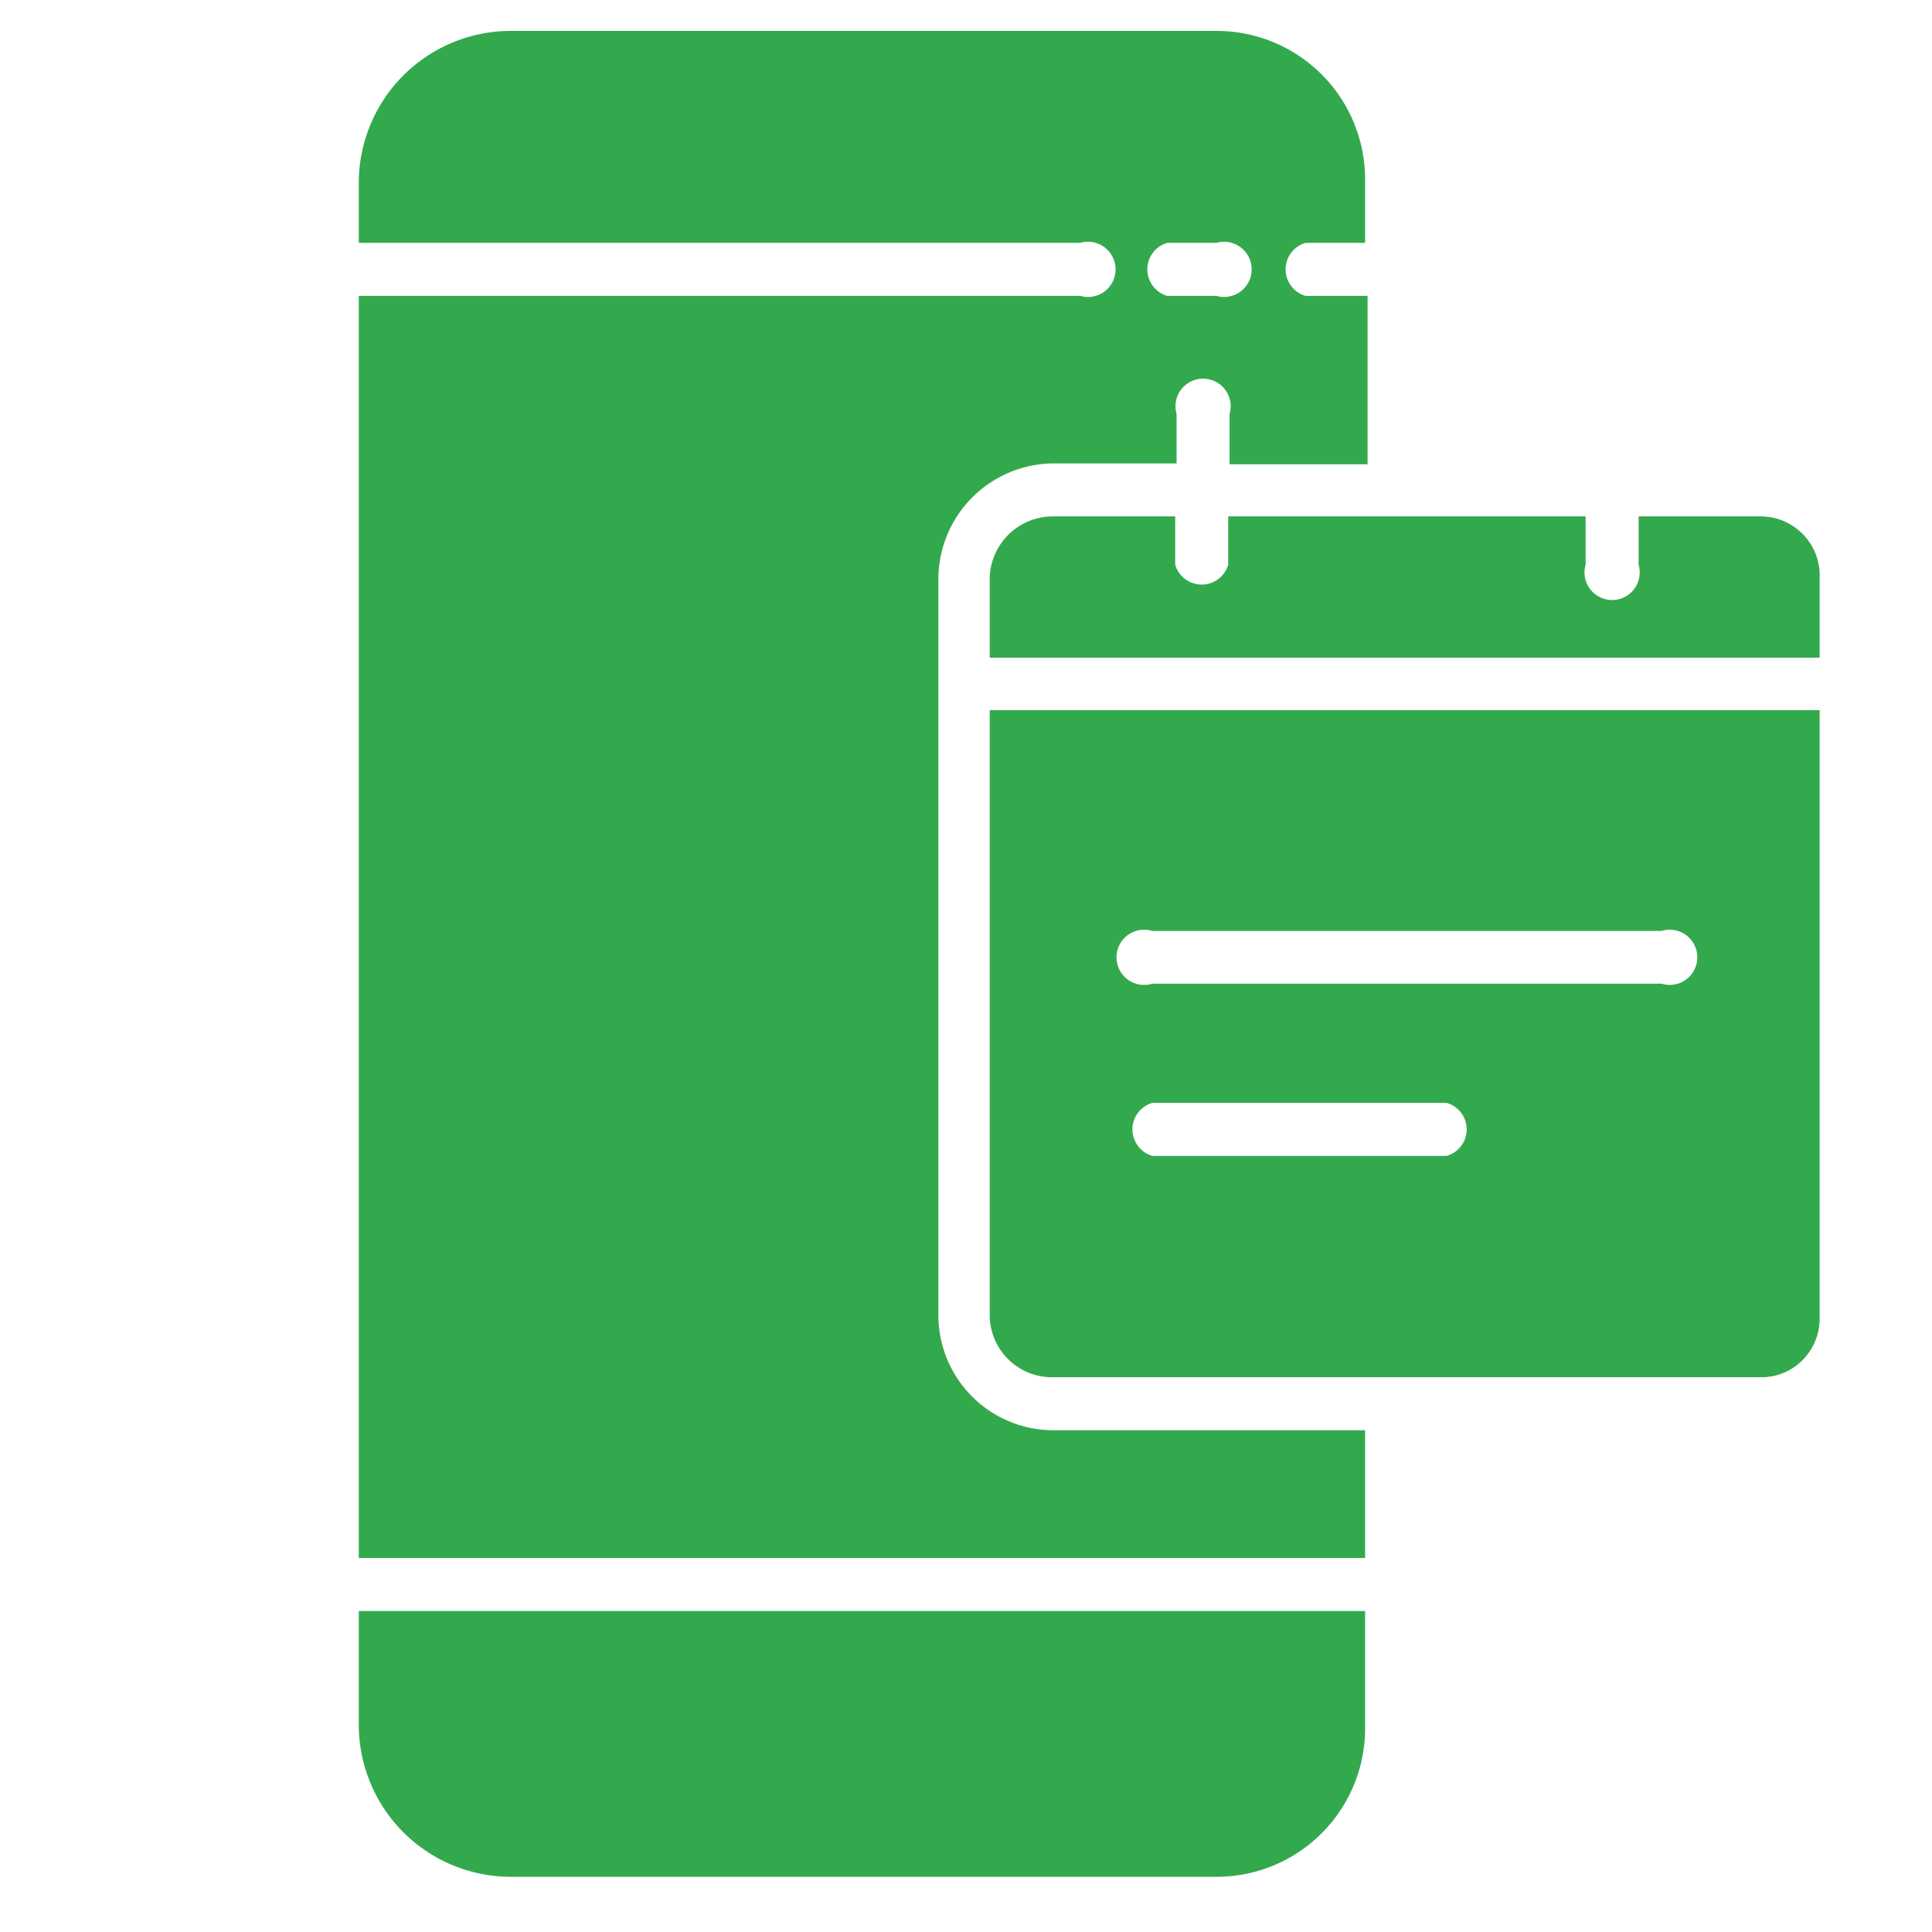
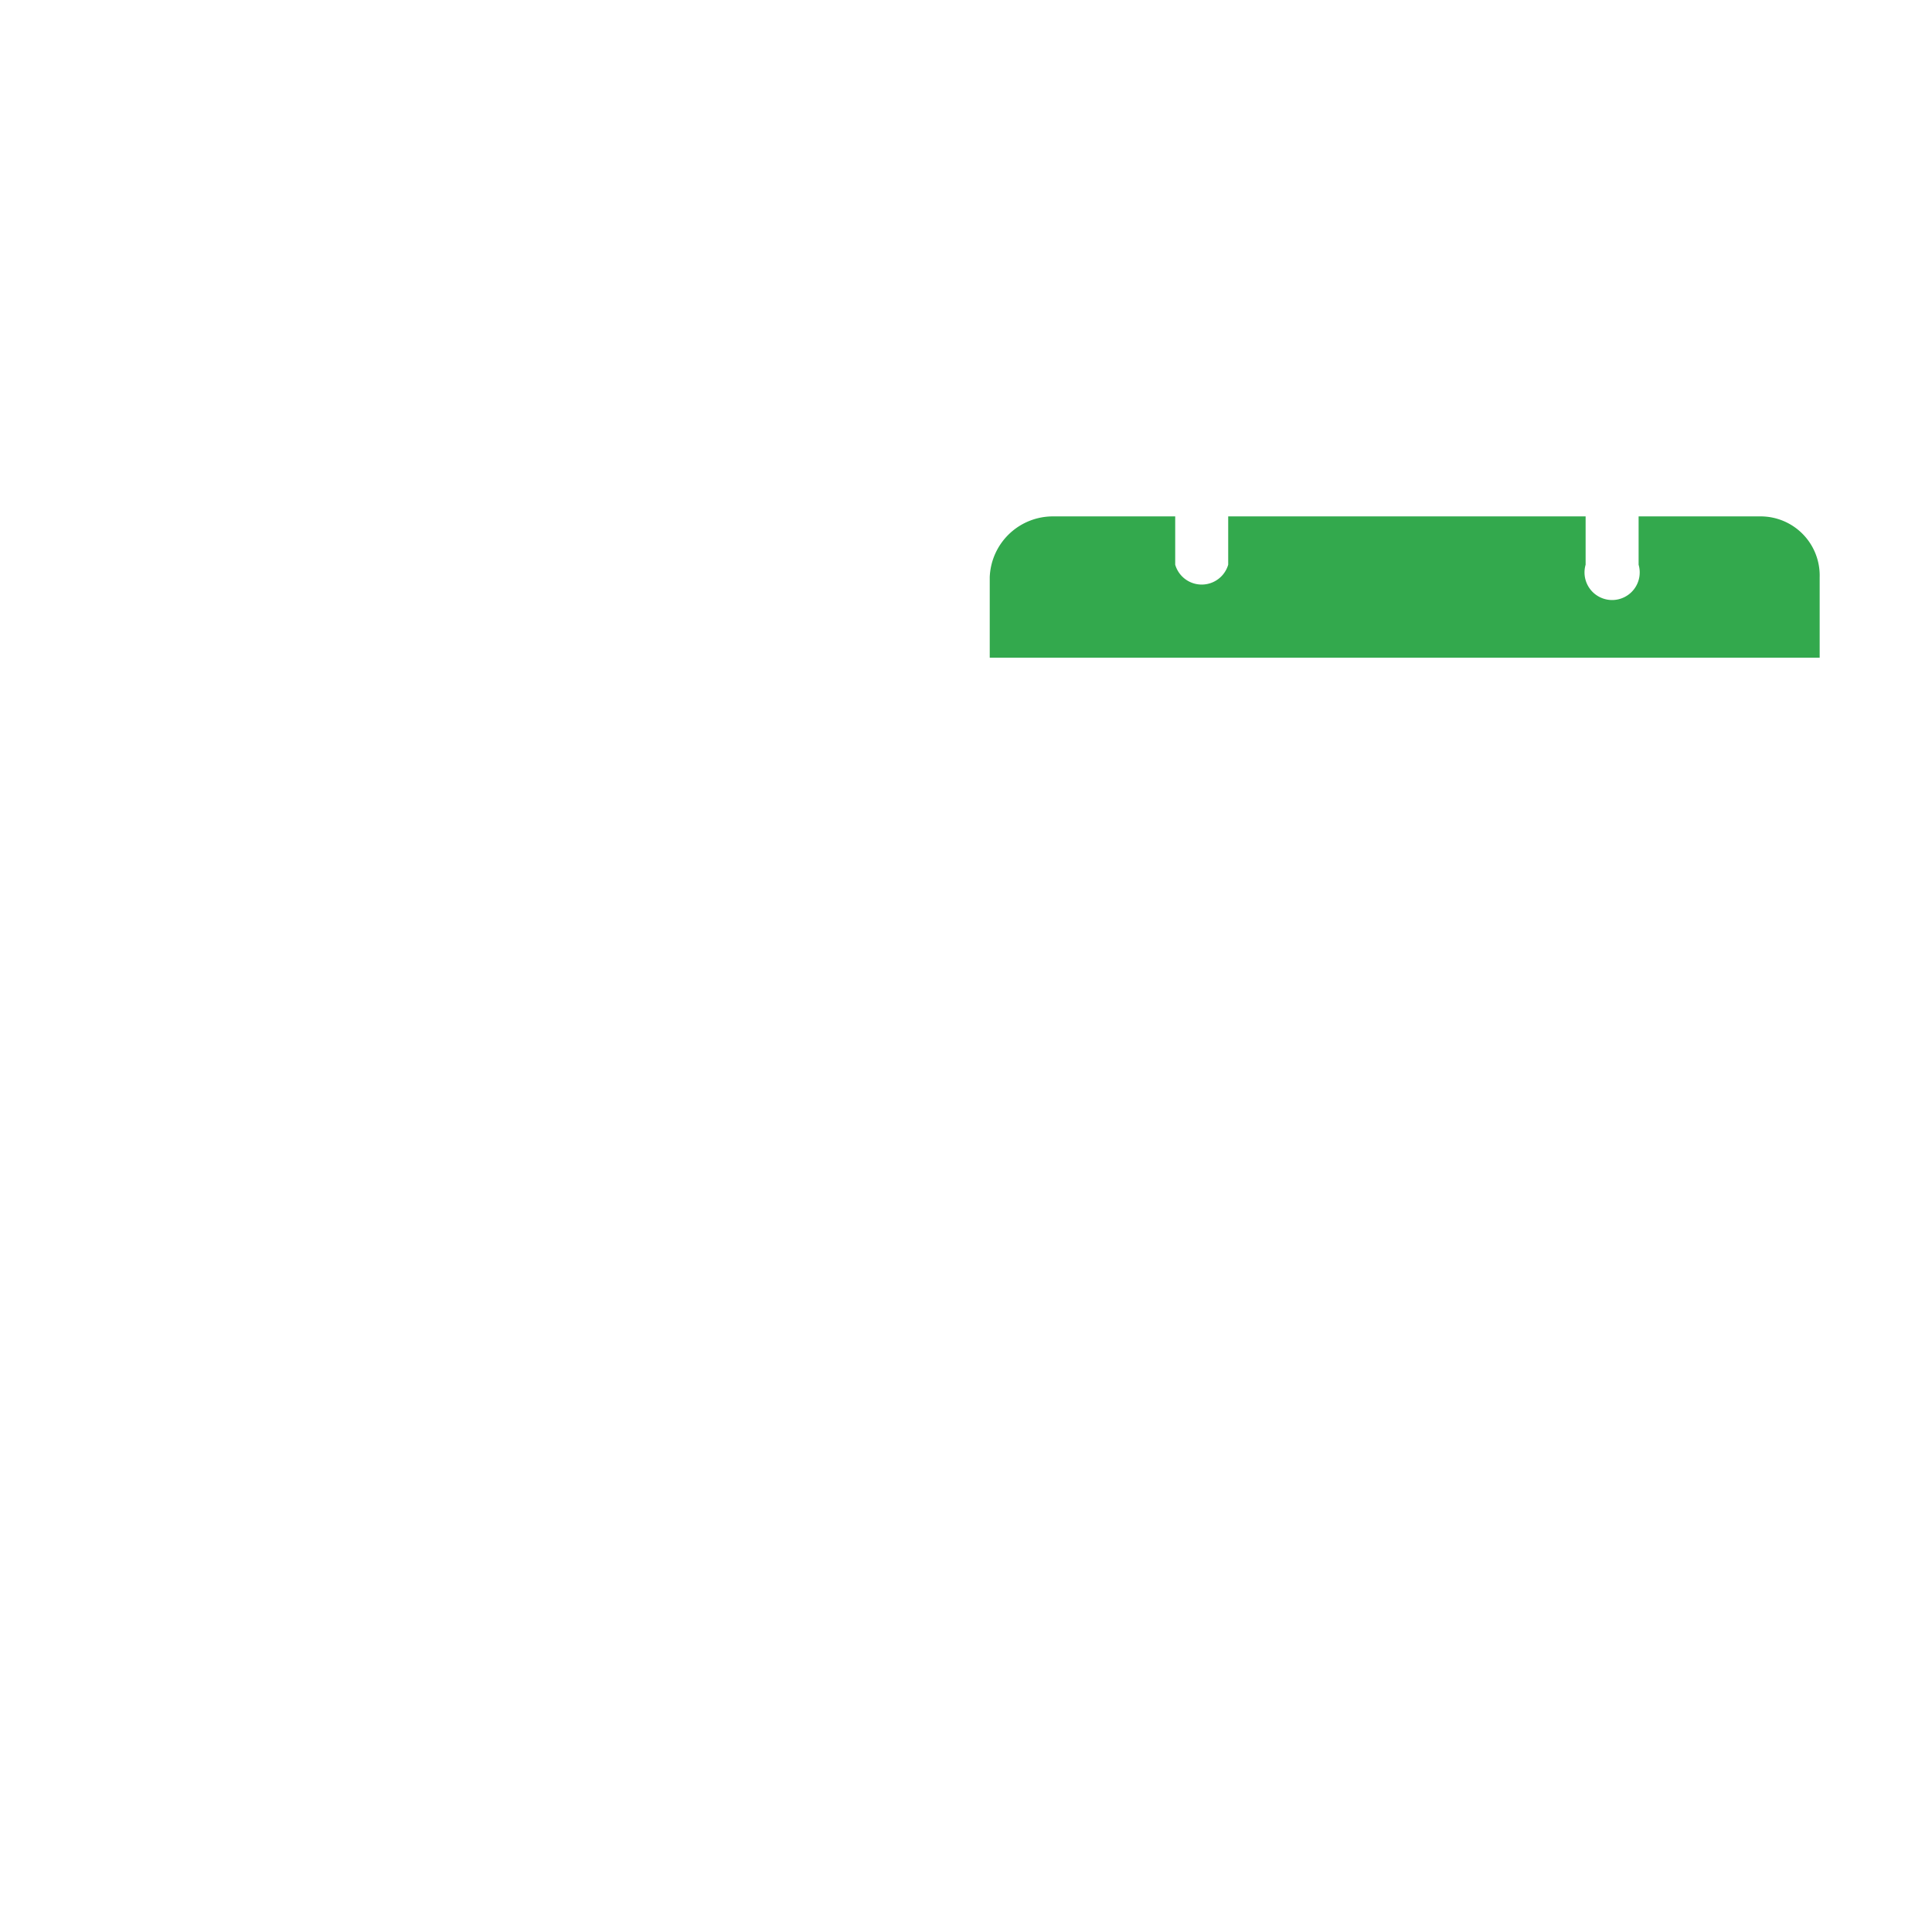
<svg xmlns="http://www.w3.org/2000/svg" id="Capa_1" data-name="Capa 1" viewBox="0 0 70 70">
  <defs>
    <style>.cls-1{fill:#33a94d;}</style>
  </defs>
-   <path class="cls-1" d="M44.1,1.12H18.51A5.51,5.51,0,0,0,13,6.56V8.8H39.14a1,1,0,1,1,0,1.92H13V56.45H49.46V51.82H38.18A4.17,4.17,0,0,1,34,47.73V20.91a4.2,4.2,0,0,1,4.23-4.12h4.4V15a1,1,0,1,1,1.92,0v1.82h5V10.72H47.3a1,1,0,0,1,0-1.92h2.16V6.56A5.38,5.38,0,0,0,44.1,1.12Zm0,9.6H42.29a1,1,0,0,1,0-1.92h1.78a1,1,0,1,1,0,1.92Z" />
-   <path class="cls-1" d="M49.46,62.53V58.37H13v4.16A5.51,5.51,0,0,0,18.51,68H44.1A5.38,5.38,0,0,0,49.46,62.53Z" />
  <path class="cls-1" d="M44.5,18.71v1.75a1,1,0,0,1-1.92,0V18.71h-4.4a2.29,2.29,0,0,0-2.32,2.2v2.92H65.93V20.91a2.14,2.14,0,0,0-2.16-2.2h-4.4v1.75a1,1,0,1,1-1.92,0V18.71Z" />
-   <path class="cls-1" d="M35.86,47.73a2.26,2.26,0,0,0,2.32,2.17H63.77a2.1,2.1,0,0,0,1.54-.62,2.14,2.14,0,0,0,.62-1.55v-22H35.86Zm5.89-14H60.2a1,1,0,1,1,0,1.91H41.75a1,1,0,1,1,0-1.91Zm0,6.23H52.42a1,1,0,0,1,0,1.92H41.75a1,1,0,0,1,0-1.92Z" />
</svg>